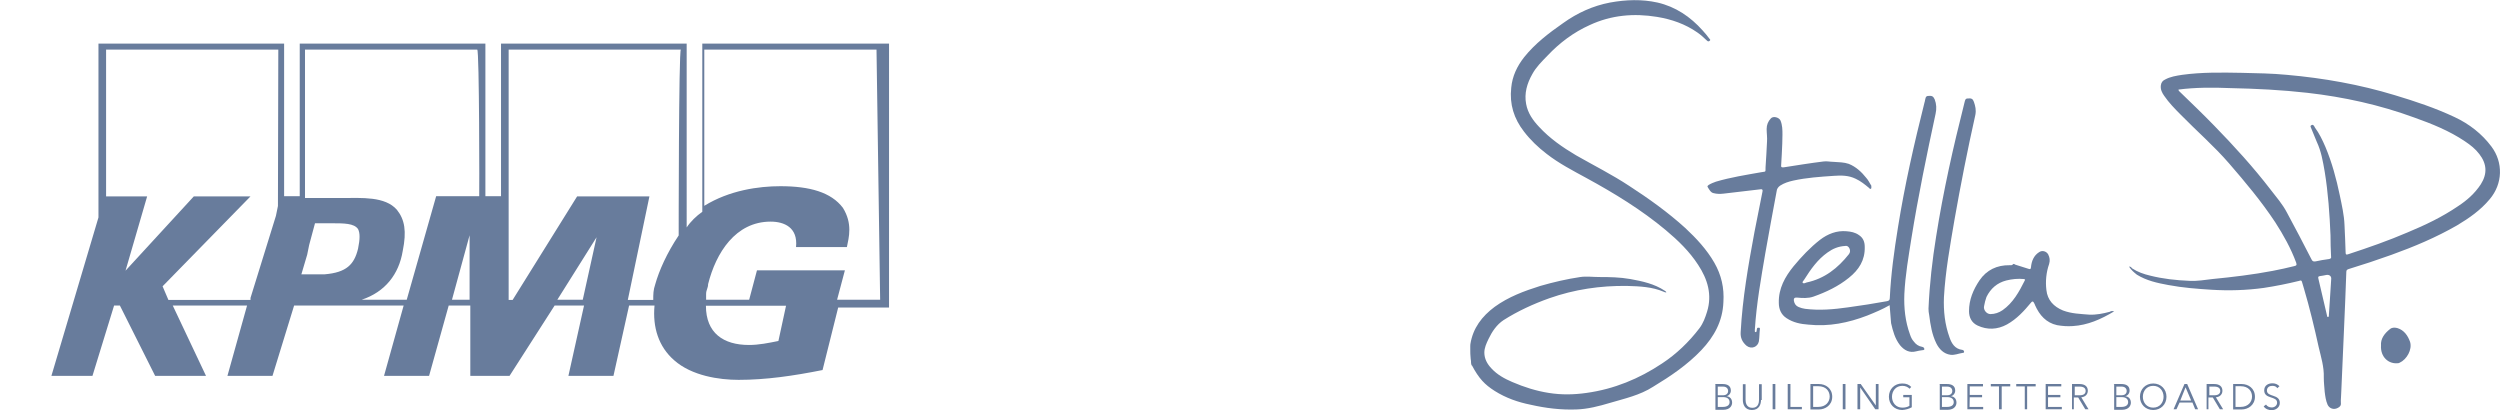
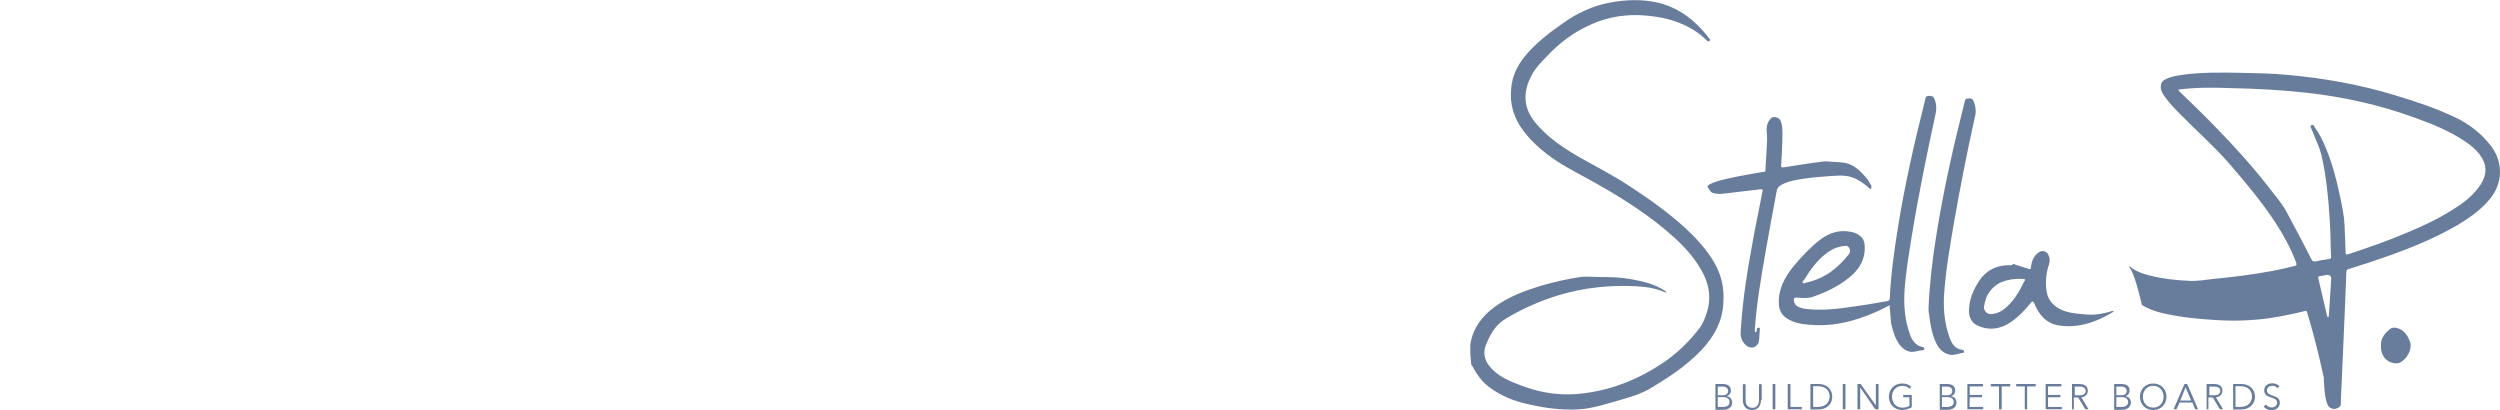
<svg xmlns="http://www.w3.org/2000/svg" version="1.1" id="Layer_1" x="0px" y="0px" viewBox="0 0 1376.2 225.8" style="enable-background:new 0 0 1376.2 225.8;" xml:space="preserve">
  <style type="text/css">
	.st0{fill:#687C9C;}
</style>
  <g id="Layer_1-2-2">
-     <path class="st0" d="M386.6,24v92.6c-3.2,2.2-6.5,5.4-8.6,8.6V24H275.8v84h-8.6V24H165v84h-8.6V24H54.2v95.7l-25.9,87.2h22.6   l11.9-38.7H66l19.4,38.7h28l-18.3-38.7H136l-10.8,38.7H150l11.9-38.7h60.3l-10.8,38.7h24.8l10.8-38.7h11.9v38.7h21.6l24.8-38.7   h16.2l-8.6,38.7h24.8l8.6-38.7h14c-1.1,11.9,2.2,22.6,10.8,30.1c9.7,8.6,24.8,10.8,35.5,10.8c15.1,0,30.1-2.2,46.2-5.4l8.6-34.4h28   V24H386.6L386.6,24z M153,113.4l-1.1,5.4l-14,45.2v1.1H92.7l-3.2-7.5l48.4-49.5h-31.2L69.1,149L81,108.1H58.4V27.3h94.8L153,113.4   L153,113.4L153,113.4z M178.8,151h-12.9l3.2-10.8l1.1-5.4l3.2-11.9h8.6c7.5,0,12.9,0,15.1,3.2c1.1,2.2,1.1,5.4,0,10.8   C195,145.6,190.7,150,178.8,151L178.8,151L178.8,151z M248.8,165l9.7-35.5V165H248.8z M263.8,108h-23.7l-16.2,57h-24.8   c12.9-4.3,20.5-14,22.6-26.9c2.2-10.8,1.1-17.2-3.2-22.6c-6.5-7.5-19.4-6.5-30.1-6.5h-20.5V27.3h94.8   C263.9,27.3,263.9,108,263.8,108L263.8,108L263.8,108z M320.8,165h-14l21.6-34.4L320.8,165L320.8,165z M373.6,129.6   c-6.5,9.7-10.8,19.4-12.9,26.9c-1.1,3.2-1.1,5.4-1.1,8.6h-14l11.9-57h-39.8l-35.5,57H280V27.3h94.8   C373.6,27.3,373.6,129.6,373.6,129.6L373.6,129.6L373.6,129.6z M428.5,187.7c-5.4,1.1-10.8,2.2-16.2,2.2c-14,0-23.7-6.5-23.7-21.6   h44.1L428.5,187.7L428.5,187.7L428.5,187.7z M484.5,165h-23.7l4.3-16.2h-48.4l-4.3,16.2h-23.7v-3.2c0-2.2,1.1-3.2,1.1-5.4   c4.3-17.2,15.1-34.4,34.4-34.4c7.5,0,15.1,3.2,14,14h28c1.1-5.4,3.2-12.9-2.2-21.6c-6.5-8.6-18.3-11.9-34.4-11.9   c-11.9,0-28,2.2-41.9,10.8v-86h94.8L484.5,165L484.5,165L484.5,165z" />
-   </g>
-   <path class="st0" d="M810.2,201c3.9,7.4,7.1,10.7,12.6,14.2c6.2,3.9,12.8,6.2,19.8,7.6c8.3,1.9,16.7,2.9,25.1,2.6  c6.3-0.2,12.5-1.8,18.5-3.6c8.1-2.4,16.5-4.2,23.8-8.9c9.6-5.8,18.8-12,26.6-20.2c7-7.4,11.7-15.9,12.1-26.4  c0.5-7.8-1.1-14.9-5-21.7c-4.2-7.3-9.9-13.4-16-19.1c-9.6-8.7-20.1-16.2-30.9-23.2c-9.4-6.2-19.4-11.2-29.2-16.8  c-7.4-4.4-14.4-9.2-20.4-15.7c-3.4-3.6-6.2-7.6-7.1-12.6c-1.1-5.8,0.5-11.3,3.4-16.4c2.1-3.9,5.3-7,8.4-10.2  c6.6-7,14.3-12.8,23.2-16.8c11.8-5.5,24.3-6.6,37.1-4.5c7.9,1.3,15.5,3.9,22.2,8.6c1.9,1.3,3.6,2.9,5.3,4.5c0.5,0.5,1,0.5,1.5,0  c0.6-0.5,0-0.8-0.2-1.1c-1.2-1.6-2.4-3.1-3.7-4.5c-6.8-7.6-14.9-13.1-24.9-15.4c-8.6-1.9-17.3-1.6-26.1,0c-9.4,1.8-18,5.7-25.8,11.3  C852.6,18.2,845,24,839,31.5c-3.9,5-6.5,10.4-7.1,16.8c-1,9.1,1.5,17,7,24.1c3.6,4.7,7.8,8.7,12.5,12.3c6.8,5.3,14.4,9.2,21.9,13.3  c15.4,8.4,30.3,17.5,43.7,28.7c6.8,5.7,13,11.7,17.8,19.1c5.2,7.9,7.8,16.4,4.9,25.8c-1,3.2-2.1,6.3-4.2,9.1  c-5.8,7.6-12.8,14.3-20.6,19.4c-12.6,8.4-26.4,14.1-41.6,16.2c-7,1-13.8,1.1-20.7,0c-7-1.1-13.6-3.2-20.1-6c-4.2-1.8-8.3-4-11.5-7.5  c-2.3-2.4-3.9-5.3-3.9-8.7c0-2.6,1.1-5,2.3-7.5c1.9-4,4.5-7.9,8.3-10.4c7.9-5,16.4-8.9,25.1-12c13.9-4.9,28.2-7,42.9-6.8  c7,0.2,13.8,0.5,20.1,3.2c0.5,0.2,1,0.5,1.5,0.3c-0.2-0.5-0.5-0.5-0.8-0.8c-5.8-3.9-12.5-5.3-19.1-6.5c-5.7-1-11.3-1.1-17-1.1  c-3.6,0-7.1-0.5-10.5,0c-7.4,1.1-14.7,2.8-22,4.9c-8.9,2.8-17.5,6-25.1,11.5c-7,5.2-12,11.7-13.4,20.6  C809.5,190.4,809.2,197.2,810.2,201 M1172,146.8c1-0.2,1.3,0.6,1.8,1c2.9,1.9,6.3,3.1,9.7,3.9c7.1,1.8,14.4,2.6,21.9,2.9  c4.2,0.2,8.3-0.5,12.5-1c11.2-1.1,22.2-2.4,33.2-4.5c4-0.8,7.9-1.6,11.8-2.6c1.3-0.3,1.5-0.6,1.1-1.9c-2.9-7.9-7-15.2-11.5-22.2  c-7.6-11.5-16.4-22-25.4-32.4c-8.3-9.6-17.8-17.8-26.7-26.9c-3.2-3.2-6.5-6.6-9.1-10.4c-1.1-1.6-2.1-3.4-1.8-5.7  c0.2-1.6,1-2.6,2.3-3.2c2.9-1.6,6.2-2.1,9.4-2.6c10.9-1.5,21.9-1.3,32.9-1.1c8.3,0.2,16.5,0.3,24.8,1.1c20.2,1.8,40,5.3,59.4,11.2  c11.3,3.4,22.4,7.1,33,12.1c7.9,3.7,14.9,9.1,20.2,16.2c6.5,8.7,6.3,20.4-1,29c-5,6-11.3,10.4-18,14.4  c-11.5,6.6-23.6,11.7-36.1,16.2c-7.8,2.8-15.6,5.4-23.5,7.8c-0.8,0.3-1.3,0.5-1.3,1.6c-0.4,10.7-0.8,21.5-1.3,32.2  c-0.5,11.5-1,22.8-1.5,34.3c0,1.8-0.3,3.7-0.2,5.5c0.2,1.5-0.5,2.3-1.8,2.9c-2.1,1.1-4.5,0.3-5.5-1.8c-1-2.3-1.3-4.7-1.6-7.1  c-0.2-2.6-0.5-5.3-0.5-7.9c0.2-5.8-1.5-11.2-2.8-16.7c-2.4-10.9-5-21.7-8.1-32.2c-0.3-1.3-0.8-2.4-1.1-3.7c-0.2-0.8-0.6-1-1.5-0.6  c-6.5,1.6-13,2.9-19.6,3.9c-9.5,1.3-19.1,1.6-28.7,1c-7.9-0.5-15.9-1.1-23.8-2.6c-6-1.1-12-2.4-17.3-5.7  C1174.8,150,1173.2,148.7,1172,146.8 M1199.2,49.3c0,0.5,0.2,0.6,0.3,0.8c6.5,6.3,13.1,12.6,19.4,19.1c11,11.3,21.5,22.8,31.1,35.3  c3.1,4,6.5,7.9,8.9,12.5c4.7,8.6,9.1,17.2,13.6,25.9c0.5,1,1,1.1,2.1,1c2.4-0.5,4.9-1,7.5-1.3c1-0.2,1.3-0.6,1.1-1.5  c-0.2-3.9-0.3-7.6-0.3-11.5c-0.5-11.8-1.3-23.5-3.2-35.1c-1-5.7-1.9-11.2-4.4-16.5c-1.1-2.6-2.1-5.2-3.2-7.8c-0.3-0.6-0.3-1,0.3-1.3  c0.5-0.3,1-0.2,1.3,0.3c0.2,0.3,0.5,0.6,0.6,1c2.4,3.2,4.2,7,5.8,10.7c3.6,8.6,6,17.5,7.9,26.6c1.1,5.3,2.4,10.9,2.6,16.4  c0.2,5,0.5,9.9,0.6,14.9c0,1.3,0.3,1.6,1.6,1.1c11-3.6,21.9-7.4,32.6-12c9.6-4,18.9-8.4,27.7-14.4c4.9-3.2,9.2-7,12.5-12  c3.7-5.8,3.4-11.3-0.8-16.7c-2.1-2.8-4.9-5-7.9-7c-8.6-5.8-18.1-9.6-27.9-13.1c-19.1-7-38.7-11.3-58.8-13.6  c-14.1-1.6-28.3-2.3-42.6-2.6C1218.2,48.1,1208.6,48.1,1199.2,49.3 M1283.3,153.3c0-1.3-1.1-2.3-2.9-1.9c-1.1,0.2-2.3,0.5-3.4,0.6  c-0.8,0.2-1,0.3-0.8,1.3c1.6,6.6,3.1,13.4,4.7,20.1c0.2,0.5,0,1.1,0.6,1.1s0.5-0.8,0.5-1.1C1282.5,166.9,1282.8,160.4,1283.3,153.3   M1040.2,168c-4,2.3-8.1,4-12.3,5.7c-10.4,4-21.1,6.2-32.4,5c-4.2-0.3-8.4-1.1-12.1-3.6c-2.9-1.9-4.2-4.9-4.2-8.4  c-0.2-7.9,3.4-14.3,8.1-20.1c4.4-5.3,9.2-10.4,14.6-14.6c4.2-3.2,9.1-5.2,14.6-4.7c2.4,0.2,4.7,0.6,6.8,2.1c2.3,1.5,3.2,3.7,3.2,6.5  c0.2,7.3-3.2,12.6-8.7,17c-5.8,4.7-12.5,7.9-19.6,10.4c-2.9,1-6,0.8-9.1,0.5c-1.3-0.1-1.8,0.5-1.6,1.8c0.3,1.6,1.1,2.8,2.6,3.4  c1.1,0.5,2.3,0.8,3.6,1c7.9,1,15.7,0.3,23.5-0.8c7.3-1,14.4-2.1,21.5-3.4c1.1-0.2,1.6-0.6,1.6-1.8c0.6-13,2.4-25.9,4.5-38.9  c3.7-23.2,8.9-46,14.6-68.7c0.2-0.5,0.2-0.8,0.3-1.3c0.3-1,0.2-2.1,1.6-2.3c2.3-0.2,2.9,0.2,3.7,1.9c1,2.6,1.1,5.2,0.5,7.9  c-4.9,22.7-9.6,45.5-13.3,68.5c-1.6,10.2-3.4,20.4-3.9,30.8c-0.3,7.6,0.5,15.1,3.1,22.2c0.5,1.5,1.1,2.8,2.1,3.9  c1.1,1.5,2.6,2.6,4.5,2.9c0.8,0.2,1.3,0.5,1.3,1.3c0,0.6-0.8,0.5-1.3,0.6c-1.1,0.2-2.3,0.3-3.2,0.6c-3.7,1-6.6-0.6-8.9-3.4  c-2.8-3.6-3.9-7.8-4.9-12.1C1040.8,175,1040.5,171.6,1040.2,168 M1015.7,135.4c-3.7,0.2-6.8,1.5-9.7,3.6c-5.5,3.9-9.2,9.2-12.8,14.9  c-0.3,0.6-1.3,1.3-0.8,1.8c0.5,0.6,1.5,0,2.1-0.2c9.9-2.1,17.2-7.9,23.3-15.6c0.7-0.9,0.8-2.1,0.3-3.1  C1017.8,136.1,1017,135.1,1015.7,135.4" />
+     </g>
+   <path class="st0" d="M810.2,201c3.9,7.4,7.1,10.7,12.6,14.2c6.2,3.9,12.8,6.2,19.8,7.6c8.3,1.9,16.7,2.9,25.1,2.6  c6.3-0.2,12.5-1.8,18.5-3.6c8.1-2.4,16.5-4.2,23.8-8.9c9.6-5.8,18.8-12,26.6-20.2c7-7.4,11.7-15.9,12.1-26.4  c0.5-7.8-1.1-14.9-5-21.7c-4.2-7.3-9.9-13.4-16-19.1c-9.6-8.7-20.1-16.2-30.9-23.2c-9.4-6.2-19.4-11.2-29.2-16.8  c-7.4-4.4-14.4-9.2-20.4-15.7c-3.4-3.6-6.2-7.6-7.1-12.6c-1.1-5.8,0.5-11.3,3.4-16.4c2.1-3.9,5.3-7,8.4-10.2  c6.6-7,14.3-12.8,23.2-16.8c11.8-5.5,24.3-6.6,37.1-4.5c7.9,1.3,15.5,3.9,22.2,8.6c1.9,1.3,3.6,2.9,5.3,4.5c0.5,0.5,1,0.5,1.5,0  c0.6-0.5,0-0.8-0.2-1.1c-1.2-1.6-2.4-3.1-3.7-4.5c-6.8-7.6-14.9-13.1-24.9-15.4c-8.6-1.9-17.3-1.6-26.1,0c-9.4,1.8-18,5.7-25.8,11.3  C852.6,18.2,845,24,839,31.5c-3.9,5-6.5,10.4-7.1,16.8c-1,9.1,1.5,17,7,24.1c3.6,4.7,7.8,8.7,12.5,12.3c6.8,5.3,14.4,9.2,21.9,13.3  c15.4,8.4,30.3,17.5,43.7,28.7c6.8,5.7,13,11.7,17.8,19.1c5.2,7.9,7.8,16.4,4.9,25.8c-1,3.2-2.1,6.3-4.2,9.1  c-5.8,7.6-12.8,14.3-20.6,19.4c-12.6,8.4-26.4,14.1-41.6,16.2c-7,1-13.8,1.1-20.7,0c-7-1.1-13.6-3.2-20.1-6c-4.2-1.8-8.3-4-11.5-7.5  c-2.3-2.4-3.9-5.3-3.9-8.7c0-2.6,1.1-5,2.3-7.5c1.9-4,4.5-7.9,8.3-10.4c7.9-5,16.4-8.9,25.1-12c13.9-4.9,28.2-7,42.9-6.8  c7,0.2,13.8,0.5,20.1,3.2c0.5,0.2,1,0.5,1.5,0.3c-0.2-0.5-0.5-0.5-0.8-0.8c-5.8-3.9-12.5-5.3-19.1-6.5c-5.7-1-11.3-1.1-17-1.1  c-3.6,0-7.1-0.5-10.5,0c-7.4,1.1-14.7,2.8-22,4.9c-8.9,2.8-17.5,6-25.1,11.5c-7,5.2-12,11.7-13.4,20.6  C809.5,190.4,809.2,197.2,810.2,201 M1172,146.8c1-0.2,1.3,0.6,1.8,1c2.9,1.9,6.3,3.1,9.7,3.9c7.1,1.8,14.4,2.6,21.9,2.9  c4.2,0.2,8.3-0.5,12.5-1c11.2-1.1,22.2-2.4,33.2-4.5c4-0.8,7.9-1.6,11.8-2.6c1.3-0.3,1.5-0.6,1.1-1.9c-2.9-7.9-7-15.2-11.5-22.2  c-7.6-11.5-16.4-22-25.4-32.4c-8.3-9.6-17.8-17.8-26.7-26.9c-3.2-3.2-6.5-6.6-9.1-10.4c-1.1-1.6-2.1-3.4-1.8-5.7  c0.2-1.6,1-2.6,2.3-3.2c2.9-1.6,6.2-2.1,9.4-2.6c10.9-1.5,21.9-1.3,32.9-1.1c8.3,0.2,16.5,0.3,24.8,1.1c20.2,1.8,40,5.3,59.4,11.2  c11.3,3.4,22.4,7.1,33,12.1c7.9,3.7,14.9,9.1,20.2,16.2c6.5,8.7,6.3,20.4-1,29c-5,6-11.3,10.4-18,14.4  c-11.5,6.6-23.6,11.7-36.1,16.2c-7.8,2.8-15.6,5.4-23.5,7.8c-0.8,0.3-1.3,0.5-1.3,1.6c-0.4,10.7-0.8,21.5-1.3,32.2  c-0.5,11.5-1,22.8-1.5,34.3c0,1.8-0.3,3.7-0.2,5.5c0.2,1.5-0.5,2.3-1.8,2.9c-2.1,1.1-4.5,0.3-5.5-1.8c-1-2.3-1.3-4.7-1.6-7.1  c-0.2-2.6-0.5-5.3-0.5-7.9c-2.4-10.9-5-21.7-8.1-32.2c-0.3-1.3-0.8-2.4-1.1-3.7c-0.2-0.8-0.6-1-1.5-0.6  c-6.5,1.6-13,2.9-19.6,3.9c-9.5,1.3-19.1,1.6-28.7,1c-7.9-0.5-15.9-1.1-23.8-2.6c-6-1.1-12-2.4-17.3-5.7  C1174.8,150,1173.2,148.7,1172,146.8 M1199.2,49.3c0,0.5,0.2,0.6,0.3,0.8c6.5,6.3,13.1,12.6,19.4,19.1c11,11.3,21.5,22.8,31.1,35.3  c3.1,4,6.5,7.9,8.9,12.5c4.7,8.6,9.1,17.2,13.6,25.9c0.5,1,1,1.1,2.1,1c2.4-0.5,4.9-1,7.5-1.3c1-0.2,1.3-0.6,1.1-1.5  c-0.2-3.9-0.3-7.6-0.3-11.5c-0.5-11.8-1.3-23.5-3.2-35.1c-1-5.7-1.9-11.2-4.4-16.5c-1.1-2.6-2.1-5.2-3.2-7.8c-0.3-0.6-0.3-1,0.3-1.3  c0.5-0.3,1-0.2,1.3,0.3c0.2,0.3,0.5,0.6,0.6,1c2.4,3.2,4.2,7,5.8,10.7c3.6,8.6,6,17.5,7.9,26.6c1.1,5.3,2.4,10.9,2.6,16.4  c0.2,5,0.5,9.9,0.6,14.9c0,1.3,0.3,1.6,1.6,1.1c11-3.6,21.9-7.4,32.6-12c9.6-4,18.9-8.4,27.7-14.4c4.9-3.2,9.2-7,12.5-12  c3.7-5.8,3.4-11.3-0.8-16.7c-2.1-2.8-4.9-5-7.9-7c-8.6-5.8-18.1-9.6-27.9-13.1c-19.1-7-38.7-11.3-58.8-13.6  c-14.1-1.6-28.3-2.3-42.6-2.6C1218.2,48.1,1208.6,48.1,1199.2,49.3 M1283.3,153.3c0-1.3-1.1-2.3-2.9-1.9c-1.1,0.2-2.3,0.5-3.4,0.6  c-0.8,0.2-1,0.3-0.8,1.3c1.6,6.6,3.1,13.4,4.7,20.1c0.2,0.5,0,1.1,0.6,1.1s0.5-0.8,0.5-1.1C1282.5,166.9,1282.8,160.4,1283.3,153.3   M1040.2,168c-4,2.3-8.1,4-12.3,5.7c-10.4,4-21.1,6.2-32.4,5c-4.2-0.3-8.4-1.1-12.1-3.6c-2.9-1.9-4.2-4.9-4.2-8.4  c-0.2-7.9,3.4-14.3,8.1-20.1c4.4-5.3,9.2-10.4,14.6-14.6c4.2-3.2,9.1-5.2,14.6-4.7c2.4,0.2,4.7,0.6,6.8,2.1c2.3,1.5,3.2,3.7,3.2,6.5  c0.2,7.3-3.2,12.6-8.7,17c-5.8,4.7-12.5,7.9-19.6,10.4c-2.9,1-6,0.8-9.1,0.5c-1.3-0.1-1.8,0.5-1.6,1.8c0.3,1.6,1.1,2.8,2.6,3.4  c1.1,0.5,2.3,0.8,3.6,1c7.9,1,15.7,0.3,23.5-0.8c7.3-1,14.4-2.1,21.5-3.4c1.1-0.2,1.6-0.6,1.6-1.8c0.6-13,2.4-25.9,4.5-38.9  c3.7-23.2,8.9-46,14.6-68.7c0.2-0.5,0.2-0.8,0.3-1.3c0.3-1,0.2-2.1,1.6-2.3c2.3-0.2,2.9,0.2,3.7,1.9c1,2.6,1.1,5.2,0.5,7.9  c-4.9,22.7-9.6,45.5-13.3,68.5c-1.6,10.2-3.4,20.4-3.9,30.8c-0.3,7.6,0.5,15.1,3.1,22.2c0.5,1.5,1.1,2.8,2.1,3.9  c1.1,1.5,2.6,2.6,4.5,2.9c0.8,0.2,1.3,0.5,1.3,1.3c0,0.6-0.8,0.5-1.3,0.6c-1.1,0.2-2.3,0.3-3.2,0.6c-3.7,1-6.6-0.6-8.9-3.4  c-2.8-3.6-3.9-7.8-4.9-12.1C1040.8,175,1040.5,171.6,1040.2,168 M1015.7,135.4c-3.7,0.2-6.8,1.5-9.7,3.6c-5.5,3.9-9.2,9.2-12.8,14.9  c-0.3,0.6-1.3,1.3-0.8,1.8c0.5,0.6,1.5,0,2.1-0.2c9.9-2.1,17.2-7.9,23.3-15.6c0.7-0.9,0.8-2.1,0.3-3.1  C1017.8,136.1,1017,135.1,1015.7,135.4" />
  <path class="st0" d="M981.1,79.1c-0.2,3.9-0.3,7.8-0.6,11.7c-0.2,1.1,0.2,1.5,1.5,1.3c7.1-1.1,14.4-2.3,21.7-3.2  c1.9-0.3,3.7,0.2,5.7,0.2c2.8,0.2,5.7,0.2,8.3,1.1c4,1.6,7.1,4.5,9.7,7.8c1,1.1,1.6,2.4,2.4,3.7c0.2,0.3,0.5,0.6,0.3,1.1  c0,0.3,0.2,0.8-0.2,1.1c-0.5,0.3-0.8-0.2-1.1-0.5c-2.3-1.9-4.5-3.7-7.3-5c-3.9-1.9-7.9-1.9-12.1-1.6c-7.4,0.5-14.9,1-22.2,2.6  c-2.6,0.6-5,1.3-7.3,2.8c-1.1,0.8-1.8,1.8-1.9,3.1c-2.1,11.3-4.2,22.5-6.2,33.9c-2.4,14.1-4.9,28-5.8,42.3v0.8c0,0.3,0,0.5,0.5,0.5  c0.3,0,0.3-0.2,0.5-0.5c0-0.5,0-0.8,0.2-1.3c0-0.5,0.3-0.6,0.8-0.6s0.8,0,0.8,0.6c-0.3,2.3-0.2,4.7-0.6,7c-0.6,2.9-4,4.5-6.8,2.3  c-2.4-2.1-3.4-4.4-3.2-7.5c1-18.6,4.2-36.8,7.6-55.1c1.5-7.5,2.9-14.7,4.4-22.2c0.3-1.1-0.2-1.5-1.1-1.3l-20.4,2.4  c-1.8,0.2-3.7,0.2-5.5-0.3c-1.5-0.3-2.4-2.1-3.2-3.4c-0.3-0.5,0.3-0.8,0.6-1.1c1.3-0.8,2.6-1.3,4-1.8c8.1-2.4,16.5-3.7,24.9-5.2  c2.8-0.5,2.3,0.2,2.4-2.8c0.3-4.7,0.6-9.2,0.8-13.9c0.2-2.4-0.2-4.7-0.2-7.1c0-2.3,0.8-4.2,2.3-5.8c1.3-1.5,4.5-0.6,5.3,1.1  c1.1,2.6,1.1,5.3,1.1,7.9L981.1,79.1L981.1,79.1z M1163.8,171.4c-7.3,4.4-14.6,7.6-22.8,8.1c-2.9,0.2-5.7,0-8.6-0.5  c-6-1.3-9.7-5.5-12.1-10.9c-0.1-0.5-0.4-0.9-0.6-1.3c-0.4-1-1-1.1-1.6-0.3c-3.9,4.7-7.9,9.1-13.3,12.1c-5.3,2.9-10.9,3.1-16.2,0.6  c-3.2-1.5-4.7-4.4-4.7-7.9c0-6.3,2.3-11.8,5.8-17c3.9-5.7,9.6-8.4,16.5-8.3c0.6,0,1.3,0.2,1.9-0.5c0.3-0.5,1,0,1.3,0.2  c2.4,0.8,4.9,1.5,7.3,2.3c1,0.3,1.1,0.2,1.3-0.8c0.3-3.4,1.5-6.5,4.5-8.4c1.6-1.1,3.8-0.6,4.9,1.1c0.1,0.1,0.1,0.2,0.1,0.2  c0.8,1.6,1.1,3.2,0.5,5.2c-1.6,4.6-2.1,9.6-1.5,14.4c0.6,5.5,4,9.1,9.1,11.2c4.7,1.8,9.6,1.9,14.4,2.3c3.9,0.2,7.8-0.6,11.5-1.6  C1162,171.2,1162.6,171.1,1163.8,171.4 M1095.7,172.9c2.4,0,4.7-0.8,6.6-2.1c5.8-4,9.2-10.2,12.3-16.4c0.5-0.8-0.3-0.6-0.6-0.8  c-3.2-0.3-6.4,0-9.6,0.8c-5,1.3-8.6,4.4-10.9,9.1c-0.6,1.6-1,3.4-1.3,5C1091.7,170.6,1093.6,172.9,1095.7,172.9 M1061.6,169.9  c0.6-13.8,2.1-26.7,4.2-39.7c3.9-24.8,9.4-49.2,15.6-73.7c0.3-1,0.3-2.3,1.8-2.3c2.1-0.2,2.8,0.2,3.4,1.9c0.8,2.3,1.3,4.5,0.8,7.1  c-4.3,19.2-8.1,38.5-11.5,57.8c-2.4,14.1-5,28.3-5.8,42.6c-0.3,7.6,0.5,15.1,3.1,22.2c1.1,3.2,2.9,6.3,7,6.8c0.5,0,1,0.5,1,1.1  s-0.6,0.5-1,0.6c-2.1,0.3-4.2,1.3-6.5,1c-3.7-0.5-6.2-3.1-7.8-6.3c-2.4-4.9-3.2-10-3.9-15.4C1061.7,172.4,1061.6,170.8,1061.6,169.9   M1310.7,190.2c-0.3-3.6,1.8-6.6,5-9.1c1.3-1,2.8-0.8,4-0.5c3.7,1.1,5.8,4.2,7,7.6c1.3,4.2-1.8,9.7-5.8,11.5c-0.2,0-0.3,0.2-0.5,0.2  C1314.9,200.7,1310.3,196.5,1310.7,190.2 M823,169.8c-7,5.2-12,11.7-13.4,20.6c0,0-0.3,8.4,0.6,10.9 M944.1,211.4h4.2  c2.3,0,4.5,0.8,4.5,3.6c0,1.5-1,2.8-2.4,3.1c1.9,0.2,3.1,1.5,3.1,3.6c0,1-0.6,3.9-5,3.9h-4.2v-14.1H944.1z M945.6,217.6h2.9  c1.3,0,2.8-0.6,2.8-2.4c0-0.6-0.3-2.4-2.9-2.4h-2.8V217.6L945.6,217.6z M945.6,224h2.8c2.1,0,3.7-0.8,3.7-2.6s-1.3-2.8-3.6-2.8h-2.9  V224L945.6,224z M969.4,220.2c0,2.3-1,5.5-5,5.5s-5-3.2-5-5.5v-8.7h1.5v8.6c0,4,2.6,4.4,3.7,4.4s3.7-0.3,3.7-4.4v-8.6h1.5v8.7H969.4  z M977.3,225.3h-1.5v-13.9h1.5V225.3z M985.4,224h6.5v1.3h-7.8v-13.9h1.5V224L985.4,224L985.4,224z M996.6,211.4h4.7  c3.6,0,7.3,2.3,7.3,7s-3.9,7-7.3,7h-4.7V211.4z M998.1,224h2.8c4.2,0,6.3-2.8,6.3-5.7s-1.9-5.7-6.3-5.7h-2.8V224L998.1,224z   M1015.9,225.3h-1.5v-13.9h1.5V225.3z M1032.6,223.2v-11.8h1.5v13.9h-1.8l-8.3-12v12h-1.5v-13.9h1.8L1032.6,223.2z M1051.2,214  c-1-1-2.3-1.6-4-1.6c-3.6,0-5.7,2.8-5.7,6s2.1,6,5.7,6c1.5,0,2.8-0.3,3.9-1v-4.7h-3.4v-1.3h4.7v6.8c-1.6,0.9-3.5,1.4-5.3,1.5  c-4.2,0-7.3-3.1-7.3-7.3s3.1-7.3,7.3-7.3c2.3,0,3.7,0.6,5,1.9L1051.2,214L1051.2,214z M1067.6,211.4h4.2c2.3,0,4.5,0.8,4.5,3.6  c0,1.5-1,2.8-2.4,3.1c1.9,0.2,3.1,1.5,3.1,3.6c0,1-0.6,3.9-5,3.9h-4.2v-14.1H1067.6L1067.6,211.4z M1069,217.6h2.9  c1.3,0,2.8-0.6,2.8-2.4c0-0.6-0.3-2.4-2.9-2.4h-2.8V217.6L1069,217.6z M1069,224h2.8c2.1,0,3.7-0.8,3.7-2.6s-1.3-2.8-3.6-2.8h-2.9  L1069,224L1069,224z M1084.2,224h7.5v1.3h-8.7v-13.9h8.6v1.3h-7.3v4.7h6.8v1.3h-6.8L1084.2,224L1084.2,224z M1101.9,225.3h-1.5  v-12.6h-4.5v-1.3h10.7v1.3h-4.7L1101.9,225.3L1101.9,225.3z M1116.1,225.3h-1.5v-12.6h-4.7v-1.3h10.7v1.3h-4.7v12.6H1116.1  L1116.1,225.3z M1127.5,224h7.5v1.3h-8.9v-13.9h8.6v1.3h-7.3v4.7h6.8v1.3h-6.8v5.3L1127.5,224L1127.5,224z M1142.1,225.3h-1.5v-13.9  h4.2c2.8,0,4.5,1.3,4.5,3.7c0,1.9-1.3,3.4-3.6,3.6l4,6.6h-1.8l-3.9-6.5h-2.4v6.5L1142.1,225.3L1142.1,225.3z M1142.1,217.6h2.6  c2.6,0,3.4-1.1,3.4-2.4s-0.8-2.4-3.4-2.4h-2.6V217.6L1142.1,217.6z M1163.6,211.4h4.2c2.3,0,4.5,0.8,4.5,3.6c0,1.5-1,2.8-2.4,3.1  c1.9,0.2,3.1,1.5,3.1,3.6c0,1-0.6,3.9-5,3.9h-4.2v-14.1H1163.6L1163.6,211.4z M1165,217.6h2.9c1.3,0,2.8-0.6,2.8-2.4  c0-0.6-0.3-2.4-2.9-2.4h-2.8V217.6L1165,217.6z M1165,224h2.8c2.1,0,3.7-0.8,3.7-2.6s-1.3-2.8-3.6-2.8h-2.9L1165,224L1165,224z   M1185.3,225.7c-4.2,0-7.3-3.1-7.3-7.3s3.1-7.3,7.3-7.3s7.3,3.1,7.3,7.3S1189.5,225.7,1185.3,225.7 M1185.3,212.4  c-3.6,0-5.7,2.8-5.7,6s2.1,6,5.7,6s5.7-2.8,5.7-6S1188.9,212.4,1185.3,212.4 M1198.1,225.3h-1.6l6-13.9h1.5l6,13.9h-1.6l-1.5-3.7  h-7.1L1198.1,225.3L1198.1,225.3z M1200.2,220.5h6l-3.1-7.3L1200.2,220.5z M1216.2,225.3h-1.5v-13.9h4.2c2.8,0,4.5,1.3,4.5,3.7  c0,1.9-1.3,3.4-3.6,3.6l4,6.6h-1.8l-3.9-6.5h-2.4v6.5L1216.2,225.3L1216.2,225.3z M1216.2,217.6h2.6c2.6,0,3.4-1.1,3.4-2.4  s-0.8-2.4-3.4-2.4h-2.6V217.6L1216.2,217.6z M1229.3,211.4h4.7c3.6,0,7.3,2.3,7.3,7s-3.9,7-7.3,7h-4.7V211.4z M1230.6,224h2.8  c4.2,0,6.3-2.8,6.3-5.7s-1.9-5.7-6.3-5.7h-2.8V224L1230.6,224z M1253.6,213.7c-0.6-1-1.5-1.3-2.8-1.3c-1.5,0-2.9,0.8-2.9,2.6  c0,3.7,7.1,1.8,7.1,6.8c0,2.6-2.4,4-4.5,4c-1.6,0-3.4-0.6-4.4-2.1l1.3-1c0.6,1,1.8,1.6,3.2,1.6s2.9-1,2.9-2.6c0-3.9-7.1-1.8-7.1-6.8  c0-2.8,2.3-3.9,4.5-3.9c1.6,0,2.8,0.5,3.9,1.6L1253.6,213.7L1253.6,213.7z" />
</svg>